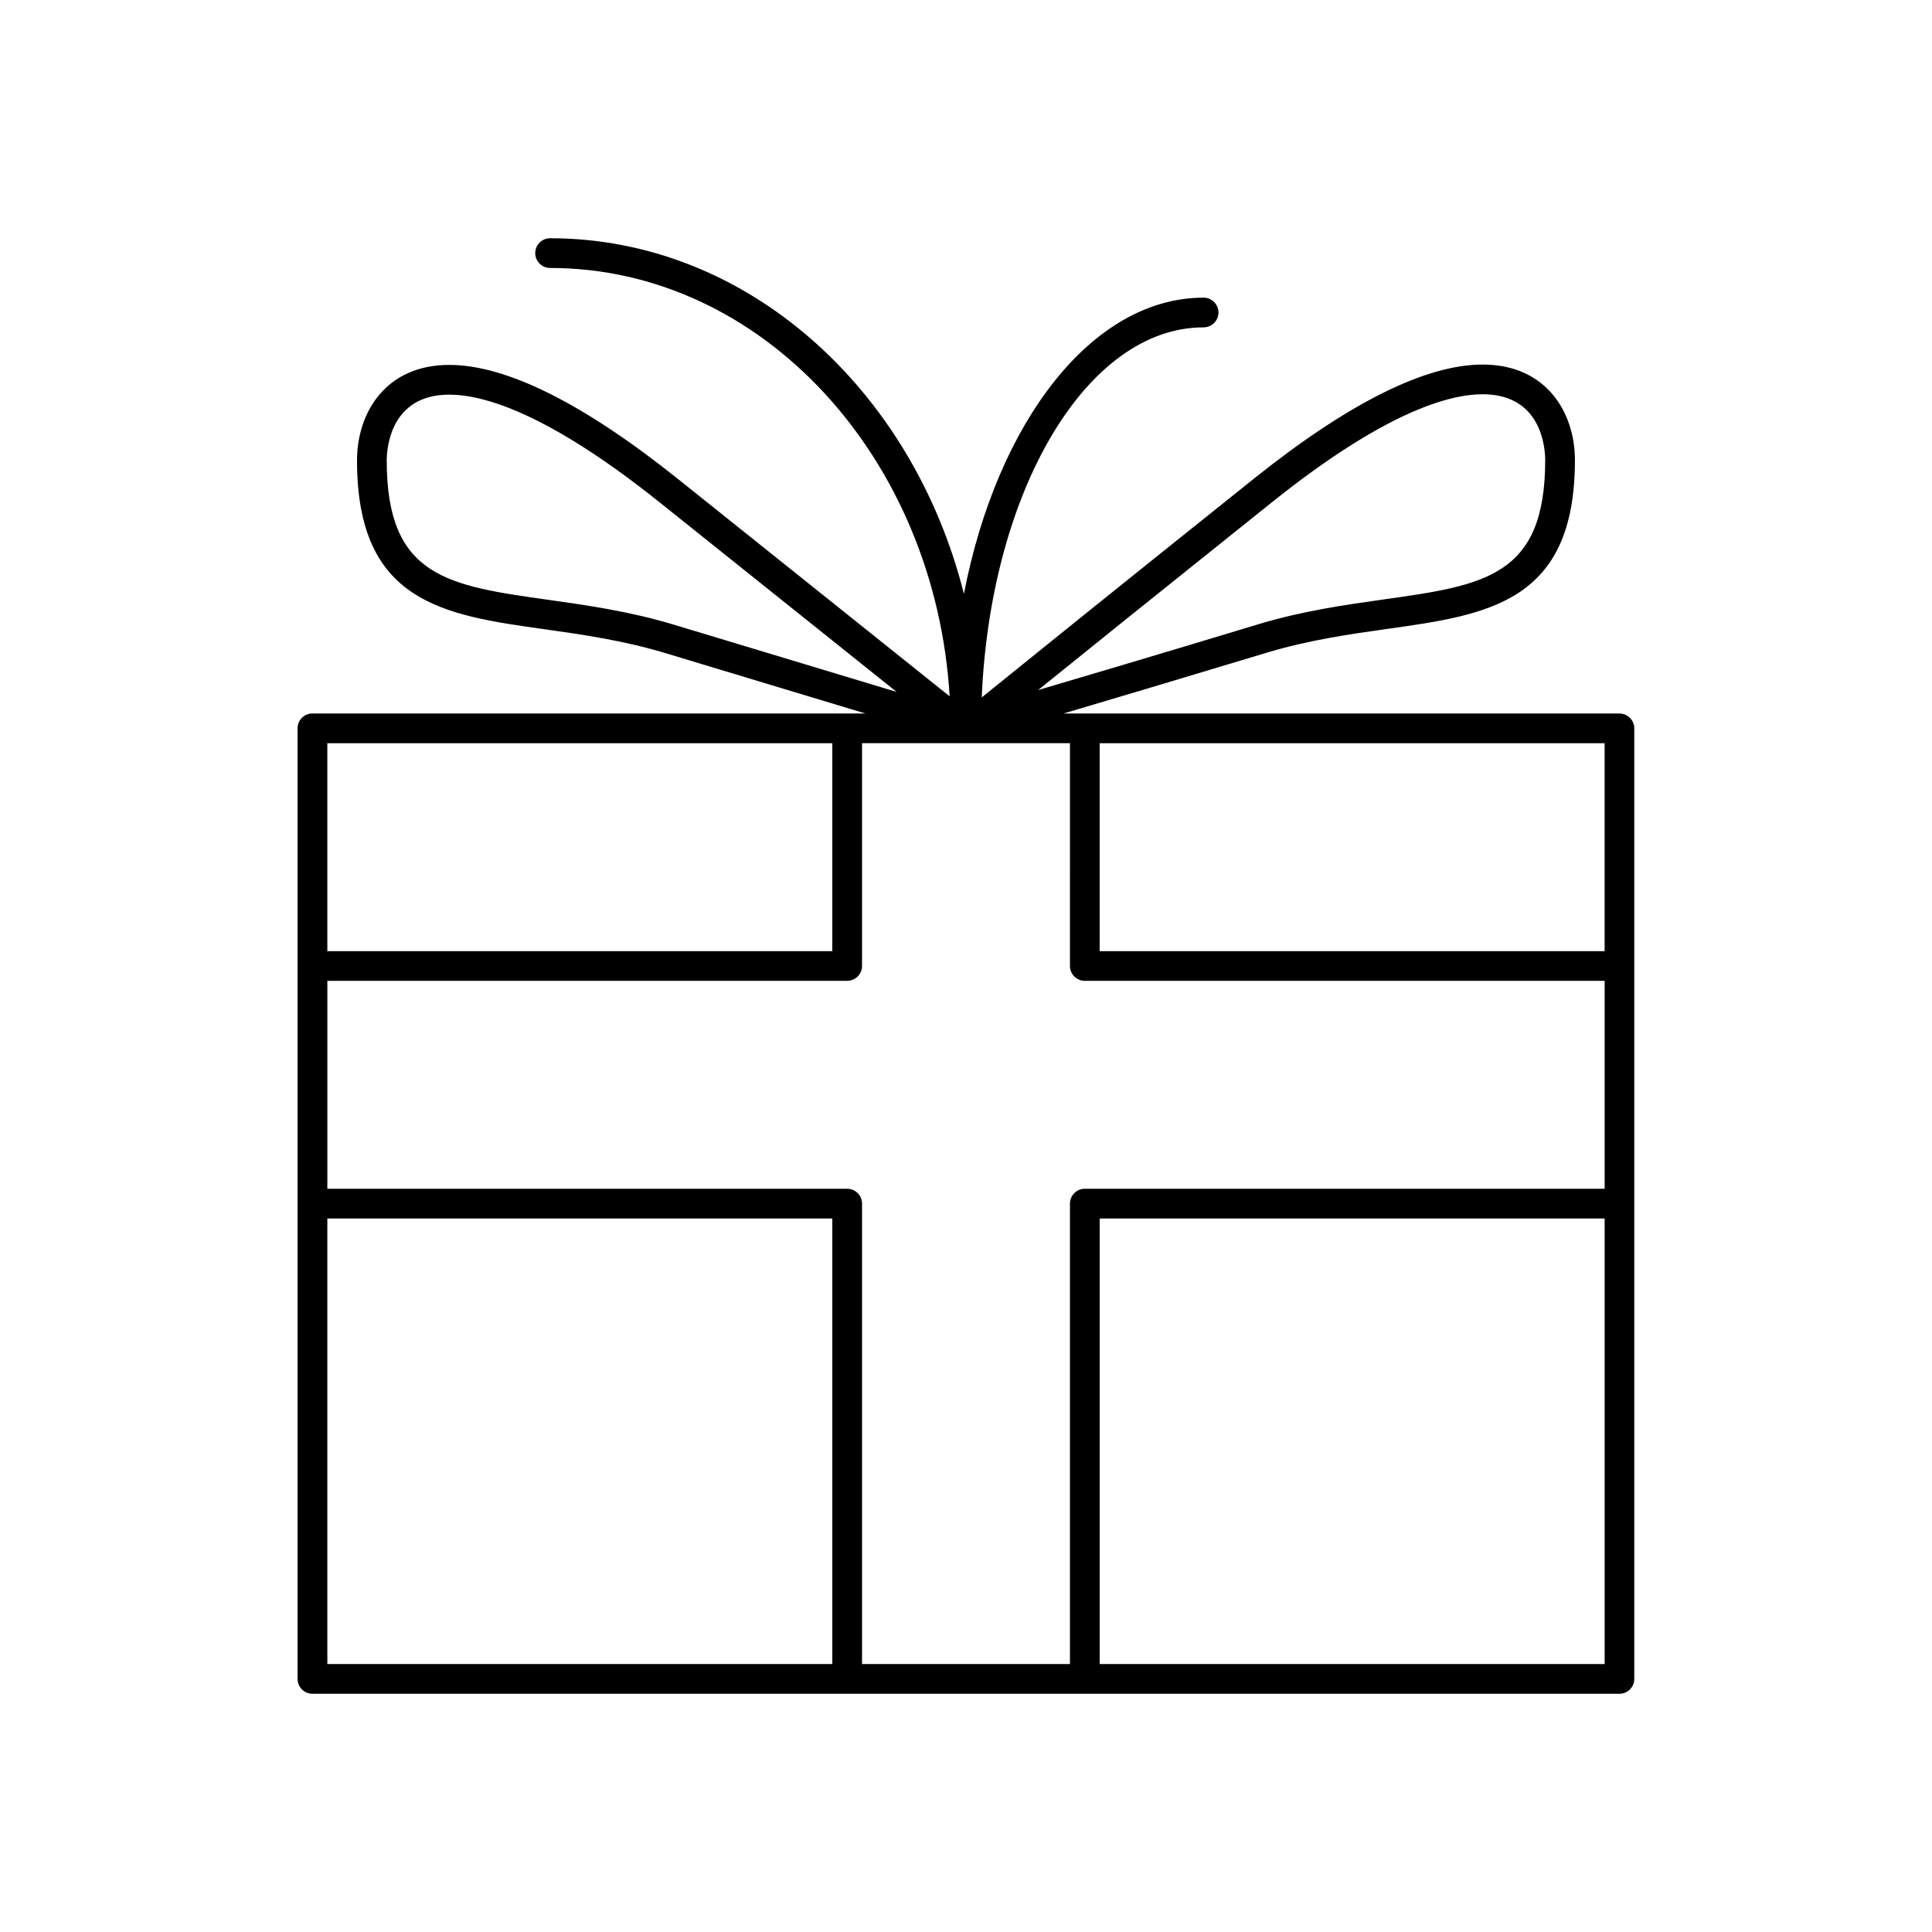
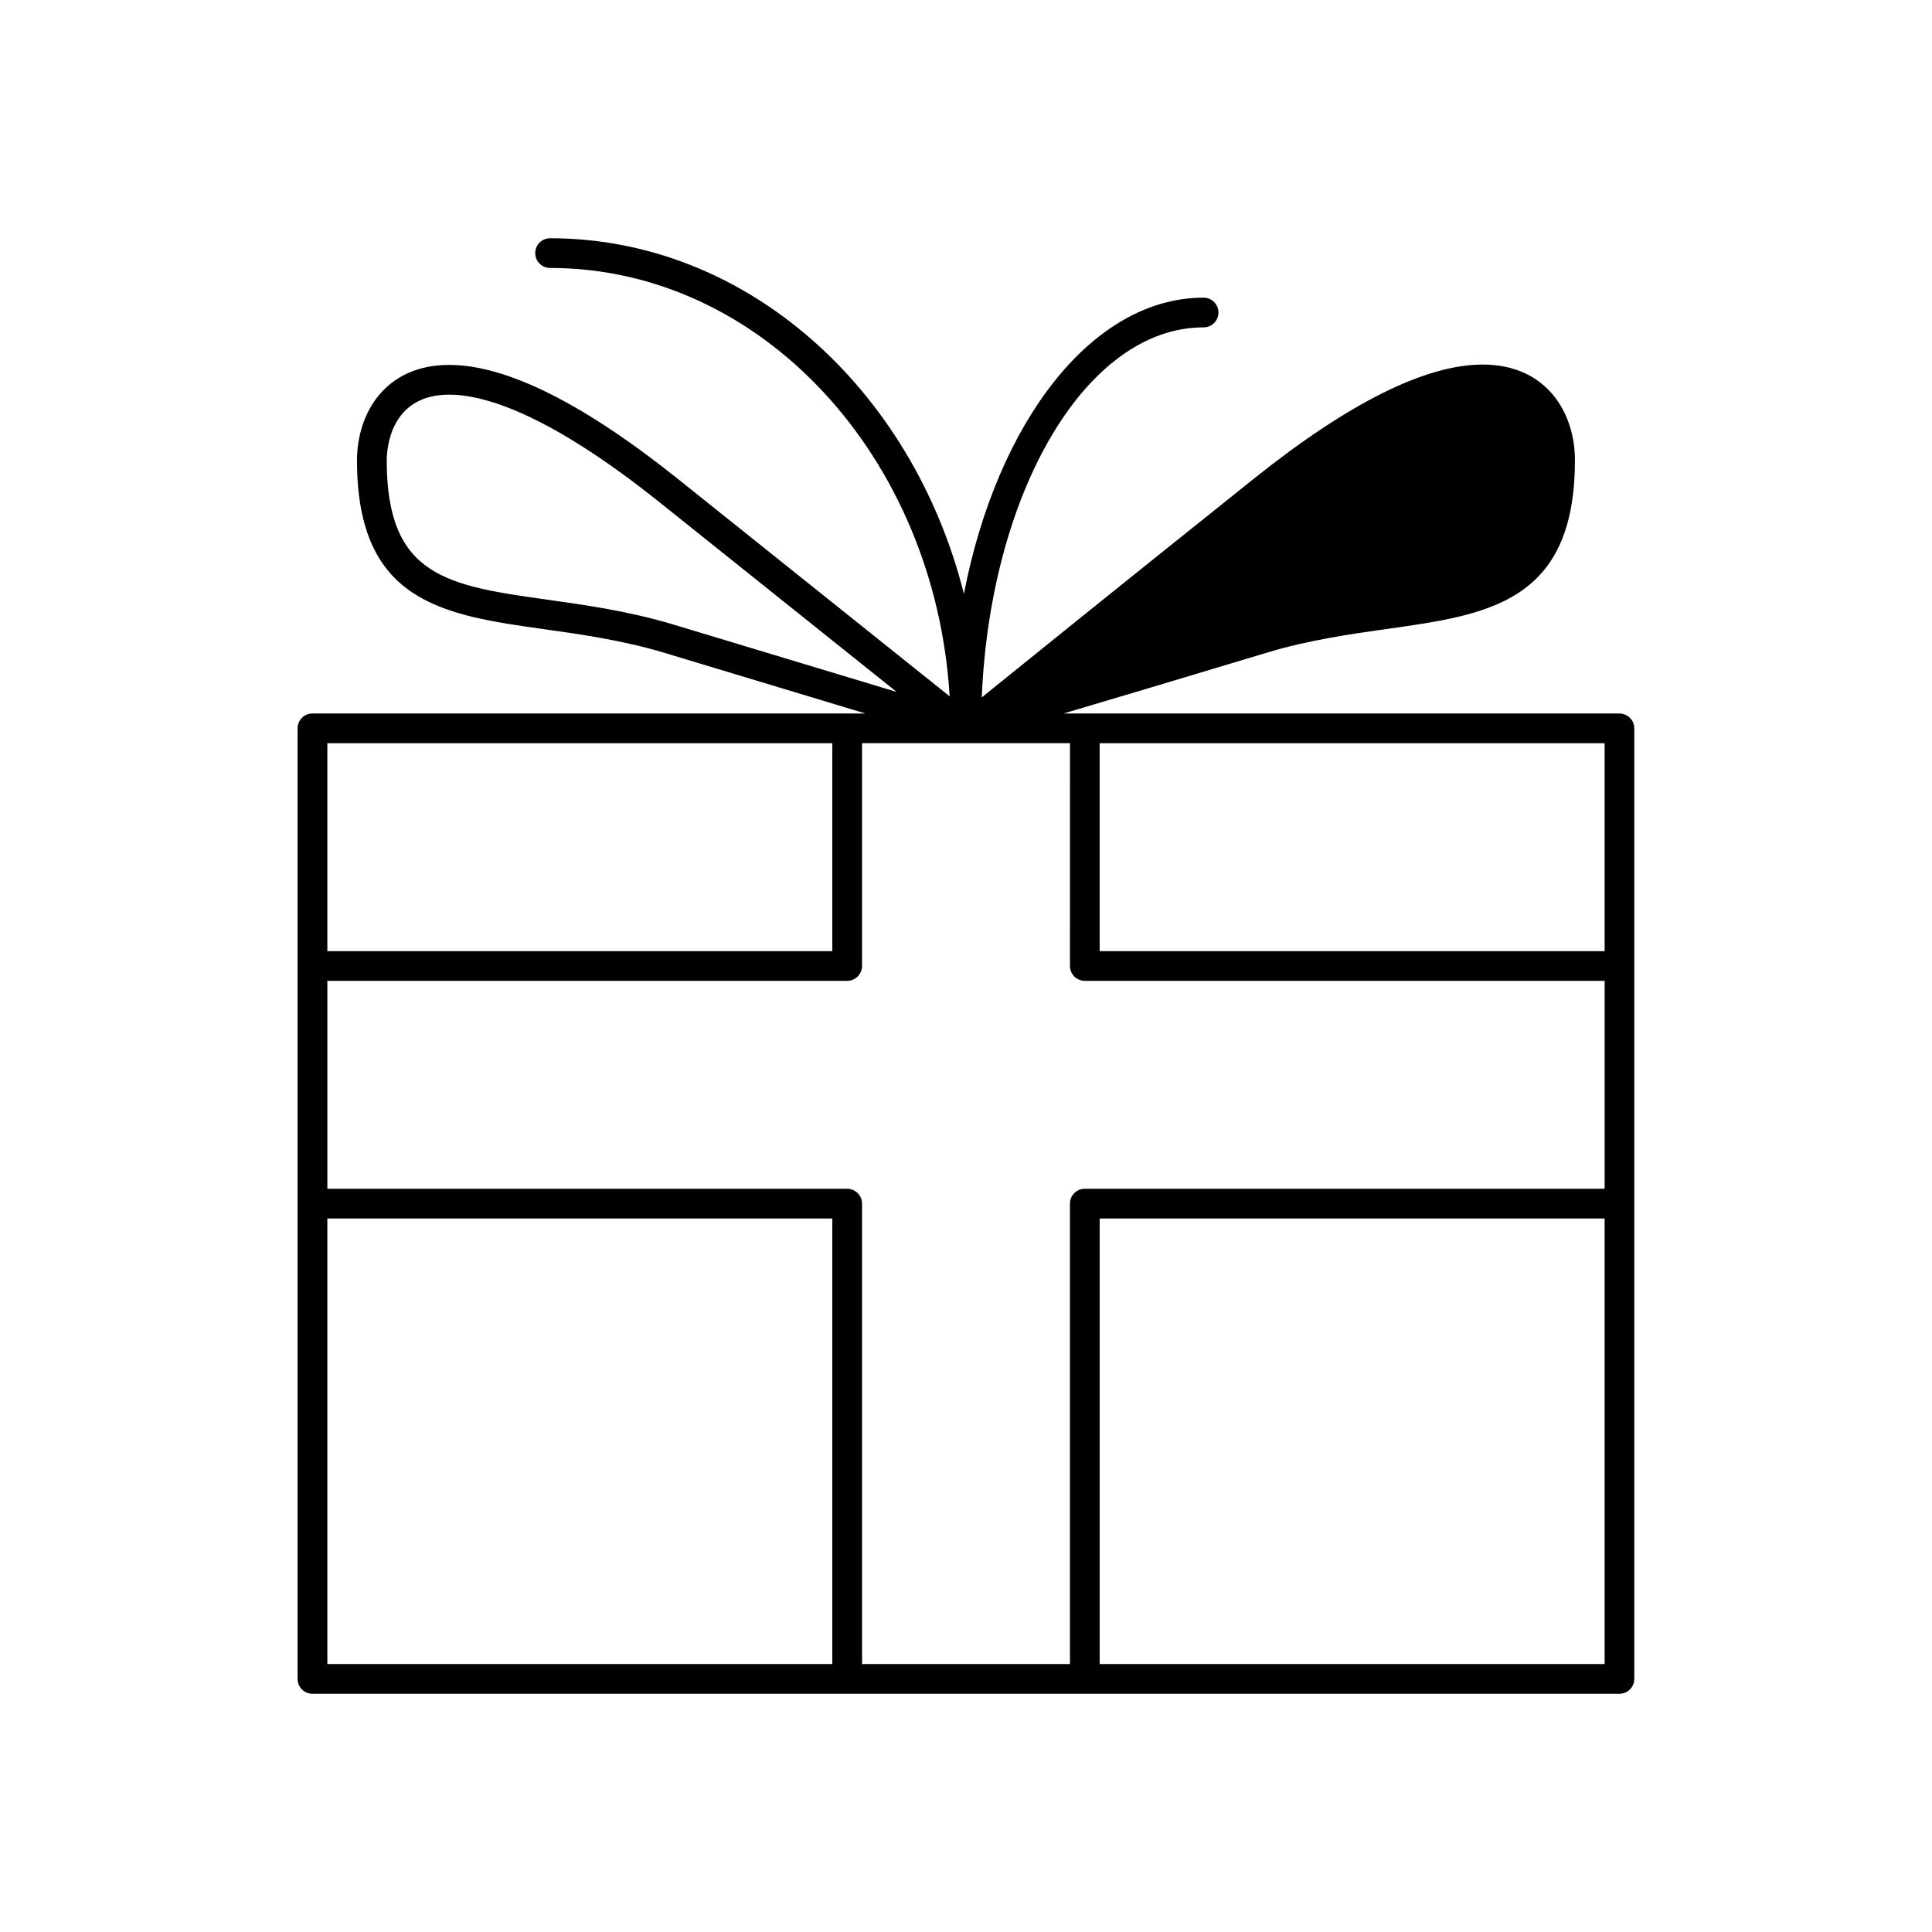
<svg xmlns="http://www.w3.org/2000/svg" fill="#000000" width="800px" height="800px" version="1.1" viewBox="144 144 512 512">
-   <path d="m573.18 333.09h-147.36c11.652-3.449 28.781-8.543 54.027-16.16 11.09-3.344 22.137-4.902 31.891-6.273 26.633-3.754 49.633-6.992 49.633-44.723 0-12.602-7.559-25.324-24.441-25.324-15.145 0-35.559 10.18-60.668 30.27-39.367 31.488-59.055 47.406-68.895 55.363-1.219 0.984-2.258 1.828-3.195 2.582 2.328-54.766 27.777-98.07 58.797-98.07 2.172 0 3.938-1.762 3.938-3.938-0.004-2.172-1.766-3.934-3.938-3.934-29.59 0-54.711 32.969-63.52 78.484-13.668-54.316-57.609-94.23-109.67-94.23-2.172 0-3.938 1.762-3.938 3.938 0 2.172 1.762 3.938 3.938 3.938 56.098 0 102.07 50.199 105.89 113.52l-71.949-57.559c-25.113-20.082-45.523-30.27-60.668-30.27-16.887 0-24.441 12.723-24.441 25.324 0 37.73 22.996 40.973 49.633 44.723 9.746 1.371 20.789 2.93 31.891 6.273l53.207 16.059-4.844-0.004h-141.7c-2.172 0-3.938 1.762-3.938 3.938v251.91c0 2.172 1.762 3.938 3.938 3.938h346.37c2.172 0 3.938-1.762 3.938-3.938v-251.9c0-2.172-1.762-3.938-3.934-3.938zm-3.938 62.977h-133.82v-55.105h133.82zm-88.07-119.04c29.496-23.602 46.602-28.543 55.75-28.543 15.777 0 16.57 14.539 16.57 17.453 0 30.891-16.129 33.164-42.855 36.926-10.02 1.418-21.387 3.016-33.062 6.543-28.66 8.652-46.879 14.059-58.465 17.469 11.293-9.129 30.25-24.398 62.062-49.848zm-191.83 25.938c-26.727-3.762-42.855-6.039-42.855-36.926 0-2.914 0.805-17.453 16.57-17.453 9.156 0 26.254 4.953 55.75 28.543l62.812 50.238-59.207-17.871c-11.68-3.516-23.039-5.113-33.07-6.531zm75.227 37.996v55.105h-133.82v-55.105zm-133.82 125.95h133.82v118.08h-133.82zm141.7 118.08v-122.02c0-2.172-1.762-3.938-3.938-3.938h-137.76v-55.105h137.76c2.172 0 3.938-1.762 3.938-3.938v-59.039h55.105l-0.004 59.043c0 2.172 1.762 3.938 3.938 3.938h137.76v55.105l-137.76-0.004c-2.172 0-3.938 1.762-3.938 3.938v122.02zm62.977 0v-118.08h133.82v118.08z" />
+   <path d="m573.18 333.09h-147.36c11.652-3.449 28.781-8.543 54.027-16.16 11.09-3.344 22.137-4.902 31.891-6.273 26.633-3.754 49.633-6.992 49.633-44.723 0-12.602-7.559-25.324-24.441-25.324-15.145 0-35.559 10.18-60.668 30.27-39.367 31.488-59.055 47.406-68.895 55.363-1.219 0.984-2.258 1.828-3.195 2.582 2.328-54.766 27.777-98.07 58.797-98.07 2.172 0 3.938-1.762 3.938-3.938-0.004-2.172-1.766-3.934-3.938-3.934-29.59 0-54.711 32.969-63.52 78.484-13.668-54.316-57.609-94.23-109.67-94.23-2.172 0-3.938 1.762-3.938 3.938 0 2.172 1.762 3.938 3.938 3.938 56.098 0 102.07 50.199 105.89 113.52l-71.949-57.559c-25.113-20.082-45.523-30.27-60.668-30.27-16.887 0-24.441 12.723-24.441 25.324 0 37.73 22.996 40.973 49.633 44.723 9.746 1.371 20.789 2.93 31.891 6.273l53.207 16.059-4.844-0.004h-141.7c-2.172 0-3.938 1.762-3.938 3.938v251.91c0 2.172 1.762 3.938 3.938 3.938h346.37c2.172 0 3.938-1.762 3.938-3.938v-251.9c0-2.172-1.762-3.938-3.934-3.938zm-3.938 62.977h-133.82v-55.105h133.82zm-88.07-119.04zm-191.83 25.938c-26.727-3.762-42.855-6.039-42.855-36.926 0-2.914 0.805-17.453 16.57-17.453 9.156 0 26.254 4.953 55.75 28.543l62.812 50.238-59.207-17.871c-11.68-3.516-23.039-5.113-33.07-6.531zm75.227 37.996v55.105h-133.82v-55.105zm-133.82 125.95h133.82v118.08h-133.82zm141.7 118.08v-122.02c0-2.172-1.762-3.938-3.938-3.938h-137.76v-55.105h137.76c2.172 0 3.938-1.762 3.938-3.938v-59.039h55.105l-0.004 59.043c0 2.172 1.762 3.938 3.938 3.938h137.76v55.105l-137.76-0.004c-2.172 0-3.938 1.762-3.938 3.938v122.02zm62.977 0v-118.08h133.82v118.08z" />
</svg>